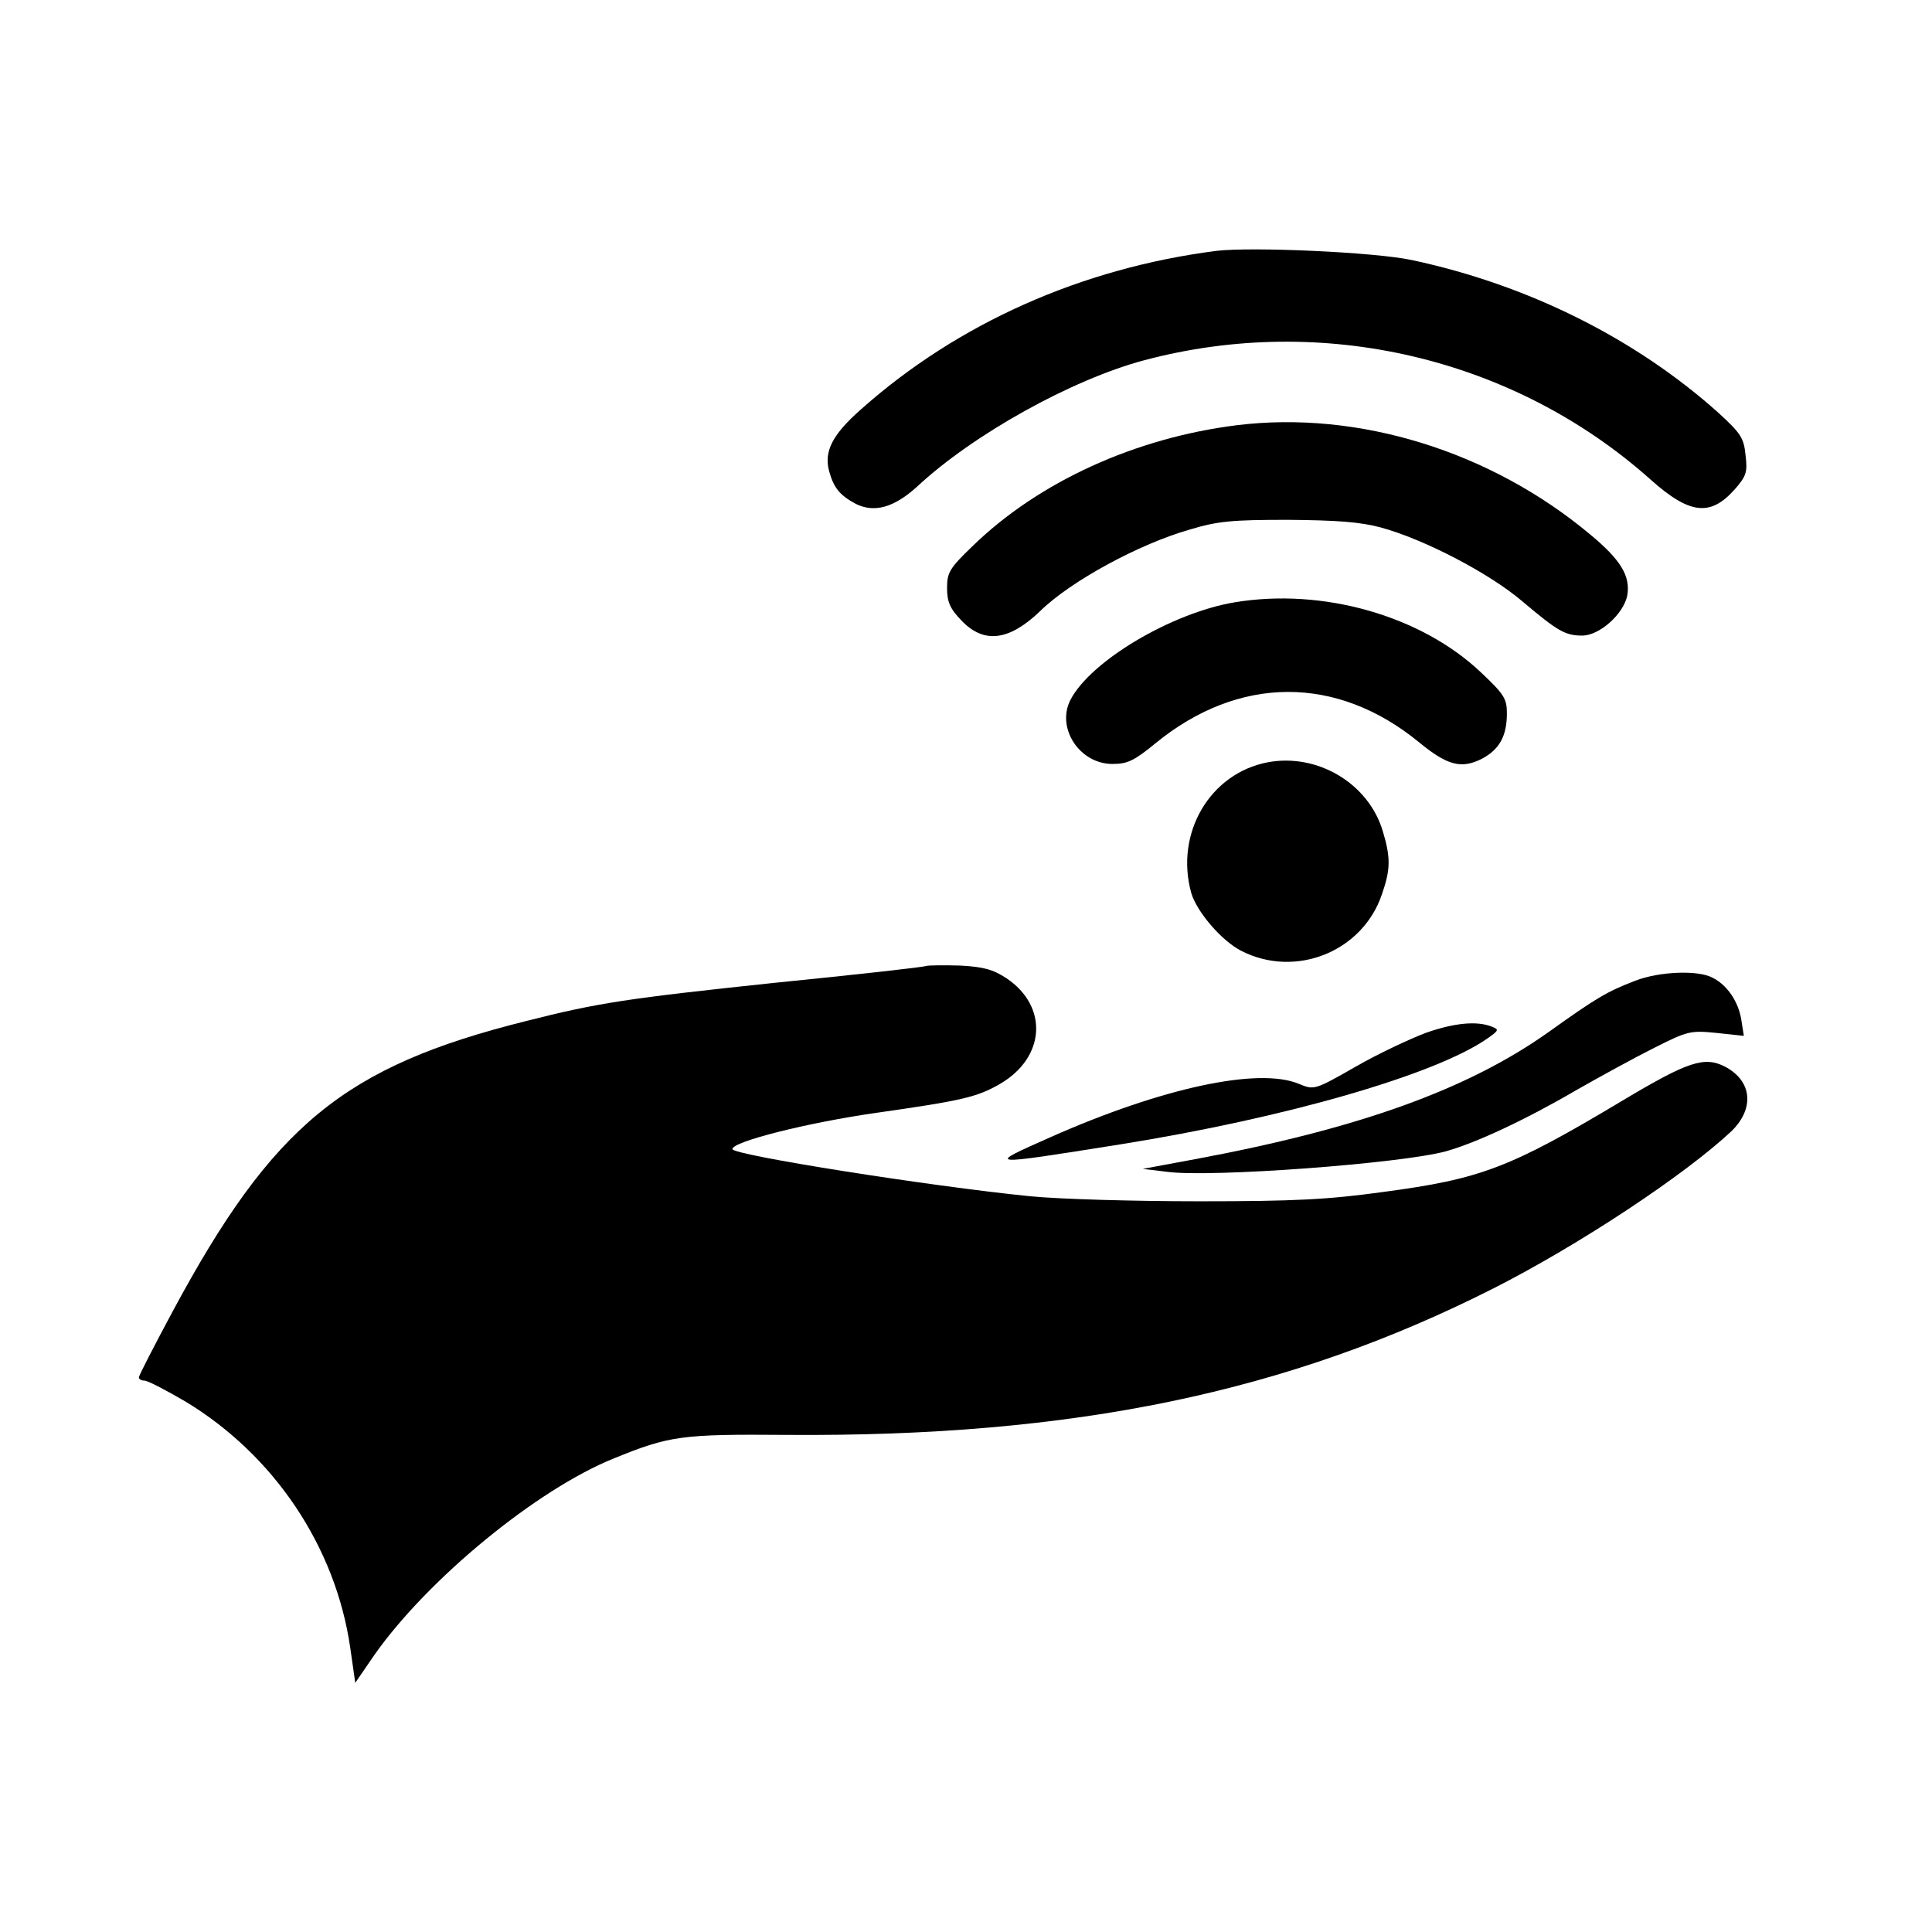
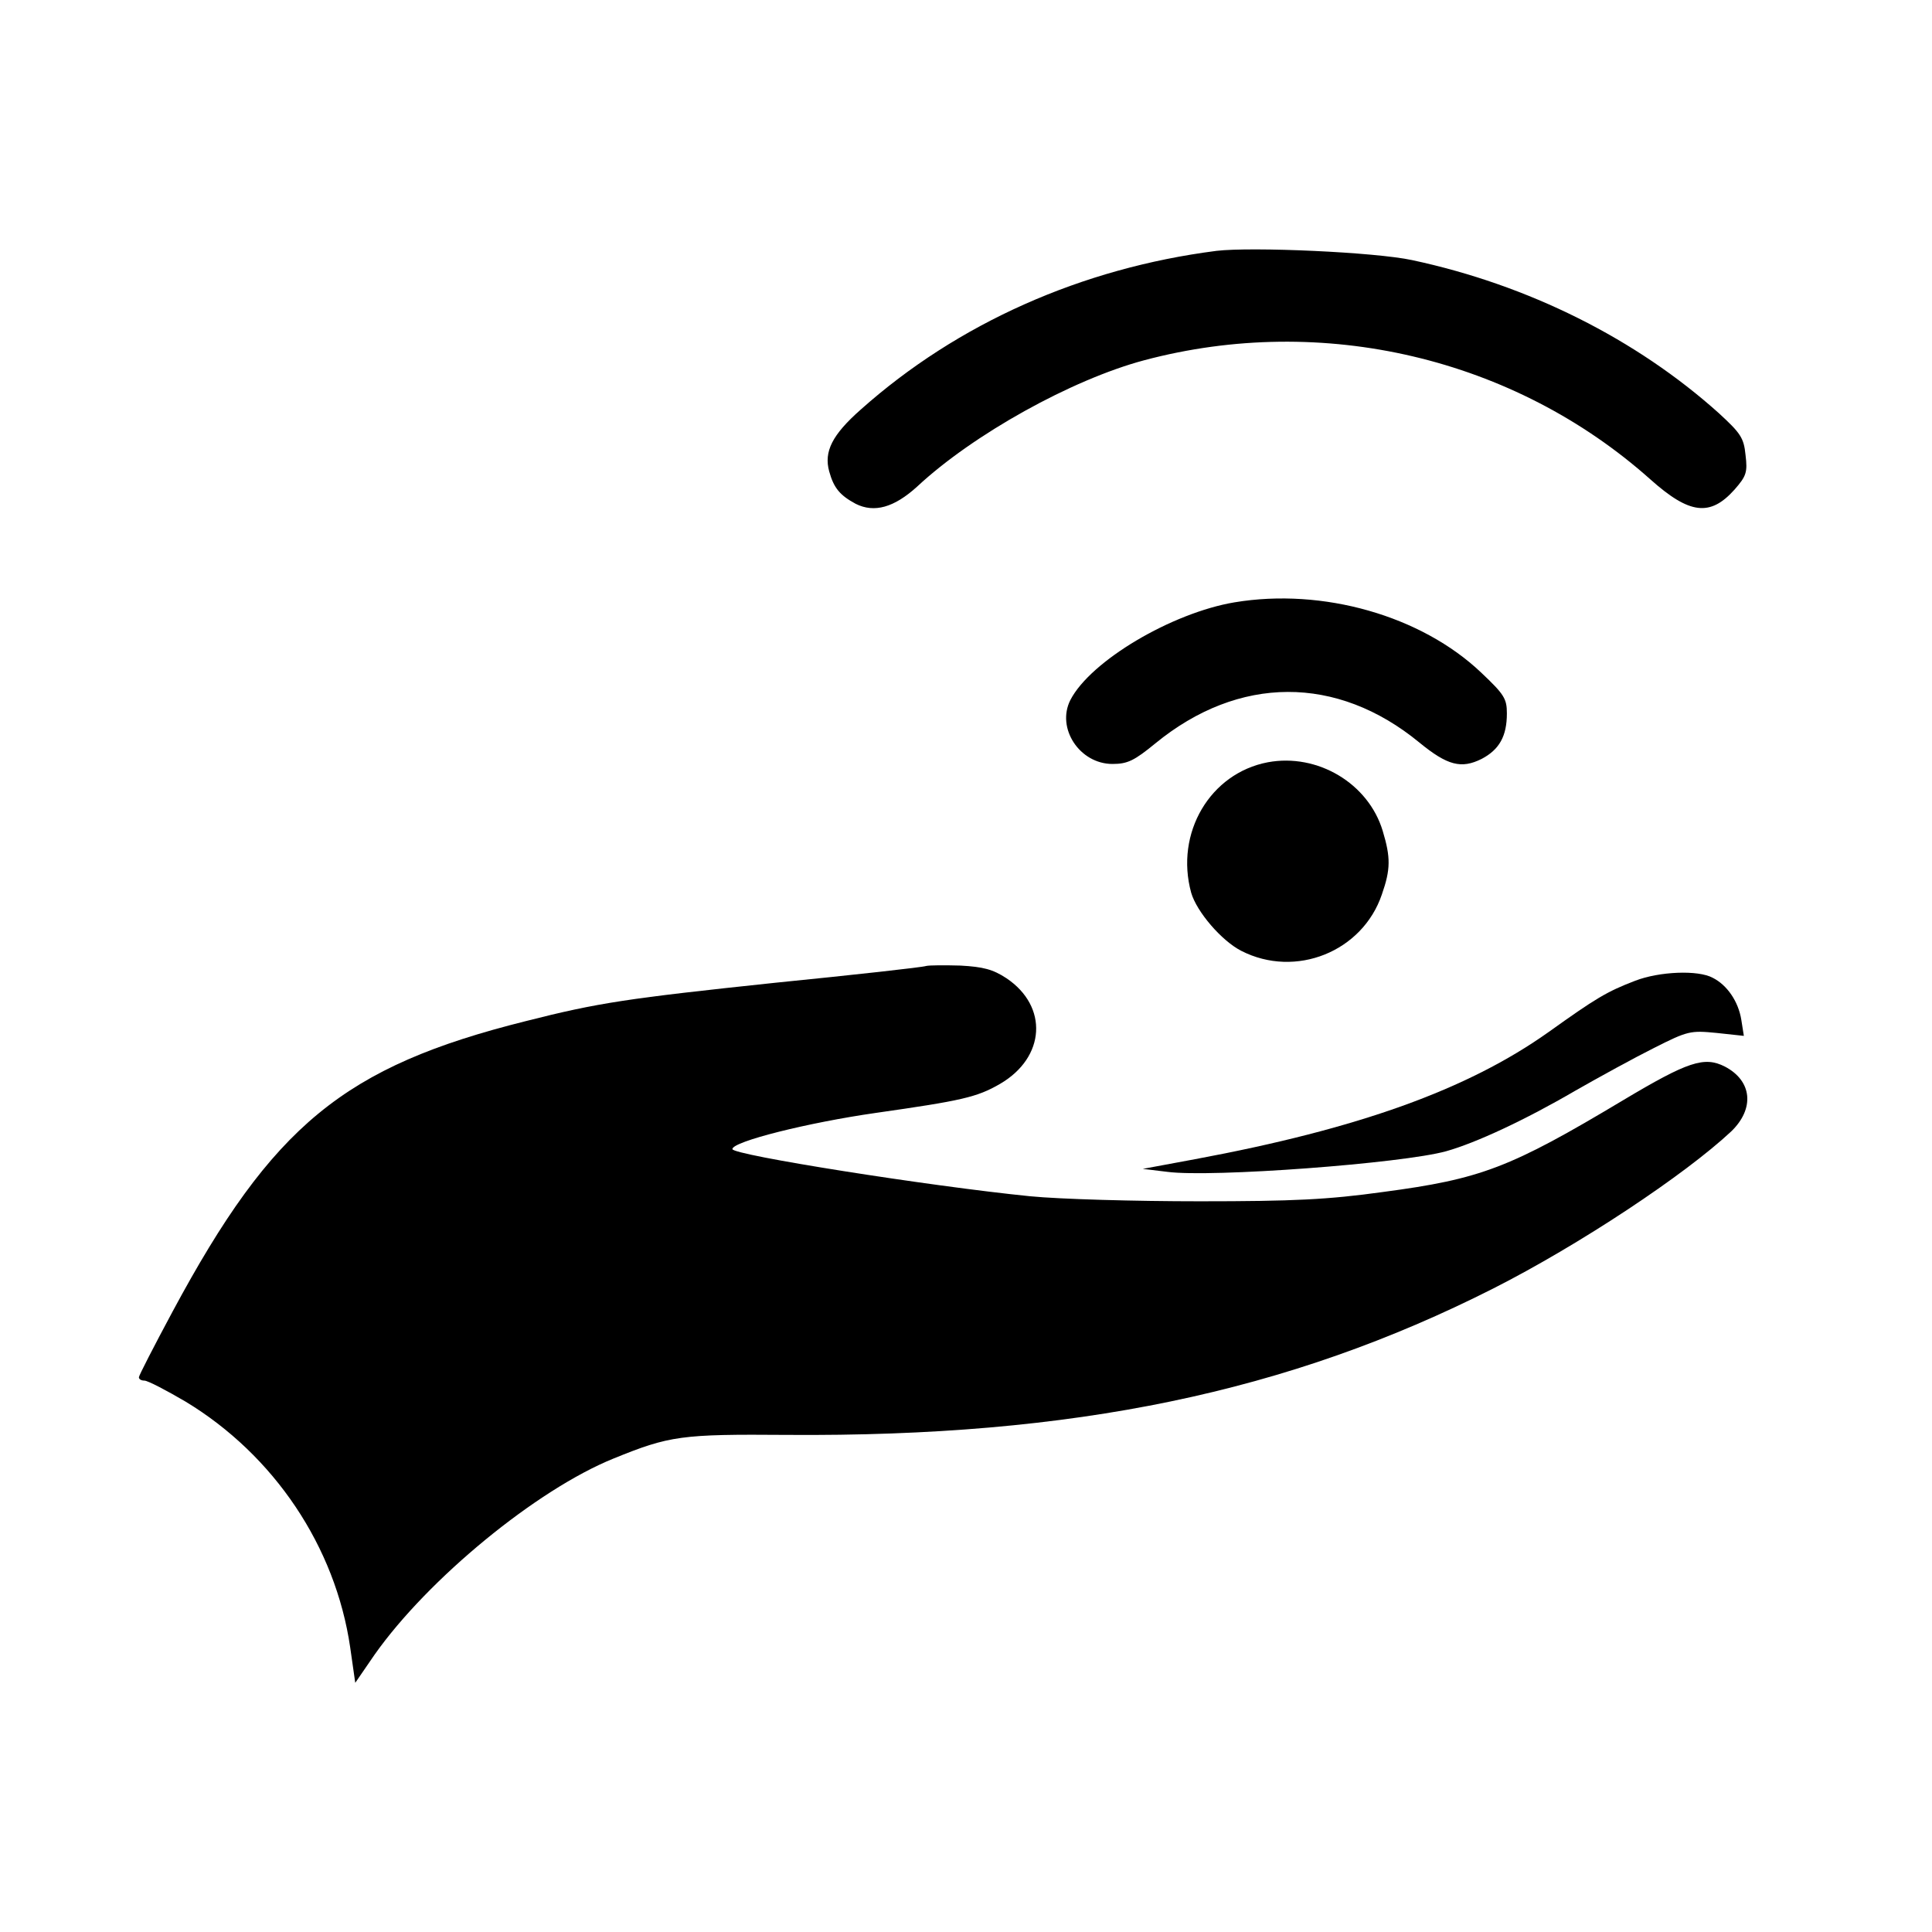
<svg xmlns="http://www.w3.org/2000/svg" version="1.0" width="459pt" height="459pt" viewBox="0 0 459 459" preserveAspectRatio="xMidYMid meet">
  <g transform="translate(0,459) scale(0.1,-0.1)" fill="#000000" stroke="none">
    <path d="M2890 3994 c-320 -41 -615 -172 -845 -377 -68 -60 -88 -100 -75 -147 11 -40 26 -57 63 -77 44 -22 91 -9 146 41 133 124 367 254 539 300 424 113 879 6 1203 -283 93 -83 142 -89 200 -24 28 32 31 41 26 82 -4 41 -12 52 -63 99 -197 177 -453 305 -729 364 -88 19 -380 32 -465 22z" />
-     <path d="M2940 3580 c-243 -30 -473 -135 -630 -288 -54 -52 -60 -62 -60 -99 0 -33 7 -49 34 -77 53 -56 113 -49 187 22 72 71 236 160 356 194 66 20 101 23 233 23 116 -1 171 -5 220 -18 103 -28 257 -108 336 -175 85 -72 103 -82 143 -82 41 0 98 51 107 95 8 46 -15 85 -89 146 -236 197 -549 294 -837 259z" />
    <path d="M2933 3159 c-149 -25 -342 -139 -390 -232 -34 -67 22 -152 100 -152 36 0 52 8 102 49 198 162 431 163 627 2 67 -55 100 -63 148 -39 42 22 60 54 60 108 0 35 -6 45 -61 97 -142 135 -376 202 -586 167z" />
    <path d="M3012 2779 c-137 -26 -221 -168 -182 -310 13 -45 72 -114 119 -138 129 -66 288 -2 334 134 21 60 21 88 2 151 -34 113 -155 185 -273 163z" />
    <path d="M2200 2295 c-8 -3 -170 -21 -360 -40 -349 -37 -418 -47 -591 -91 -432 -108 -601 -247 -839 -690 -44 -82 -80 -152 -80 -156 0 -5 6 -8 13 -8 8 0 52 -23 98 -50 210 -127 356 -344 391 -584 l12 -84 46 67 c127 180 385 392 568 466 133 54 160 58 412 56 681 -5 1190 101 1678 348 205 104 455 270 565 373 56 54 50 120 -15 154 -49 25 -88 12 -242 -80 -269 -161 -337 -187 -571 -218 -130 -18 -212 -22 -435 -22 -153 0 -332 5 -403 12 -239 24 -707 98 -707 112 0 18 180 63 341 86 203 29 240 37 295 69 108 63 115 184 15 251 -32 21 -55 27 -109 30 -37 1 -74 1 -82 -1z" />
    <path d="M3885 2260 c-68 -26 -94 -42 -206 -122 -193 -137 -453 -230 -840 -302 l-124 -23 58 -7 c105 -14 559 20 663 49 71 20 187 74 307 144 56 32 140 78 186 101 81 41 87 42 149 36 l65 -7 -6 38 c-7 44 -34 83 -68 100 -35 19 -127 15 -184 -7z" />
-     <path d="M3387 2136 c-37 -14 -112 -49 -166 -80 -98 -56 -99 -56 -135 -41 -96 40 -325 -9 -591 -127 -153 -68 -156 -68 165 -17 395 63 751 166 874 252 27 19 28 21 10 28 -35 14 -89 9 -157 -15z" />
  </g>
</svg>